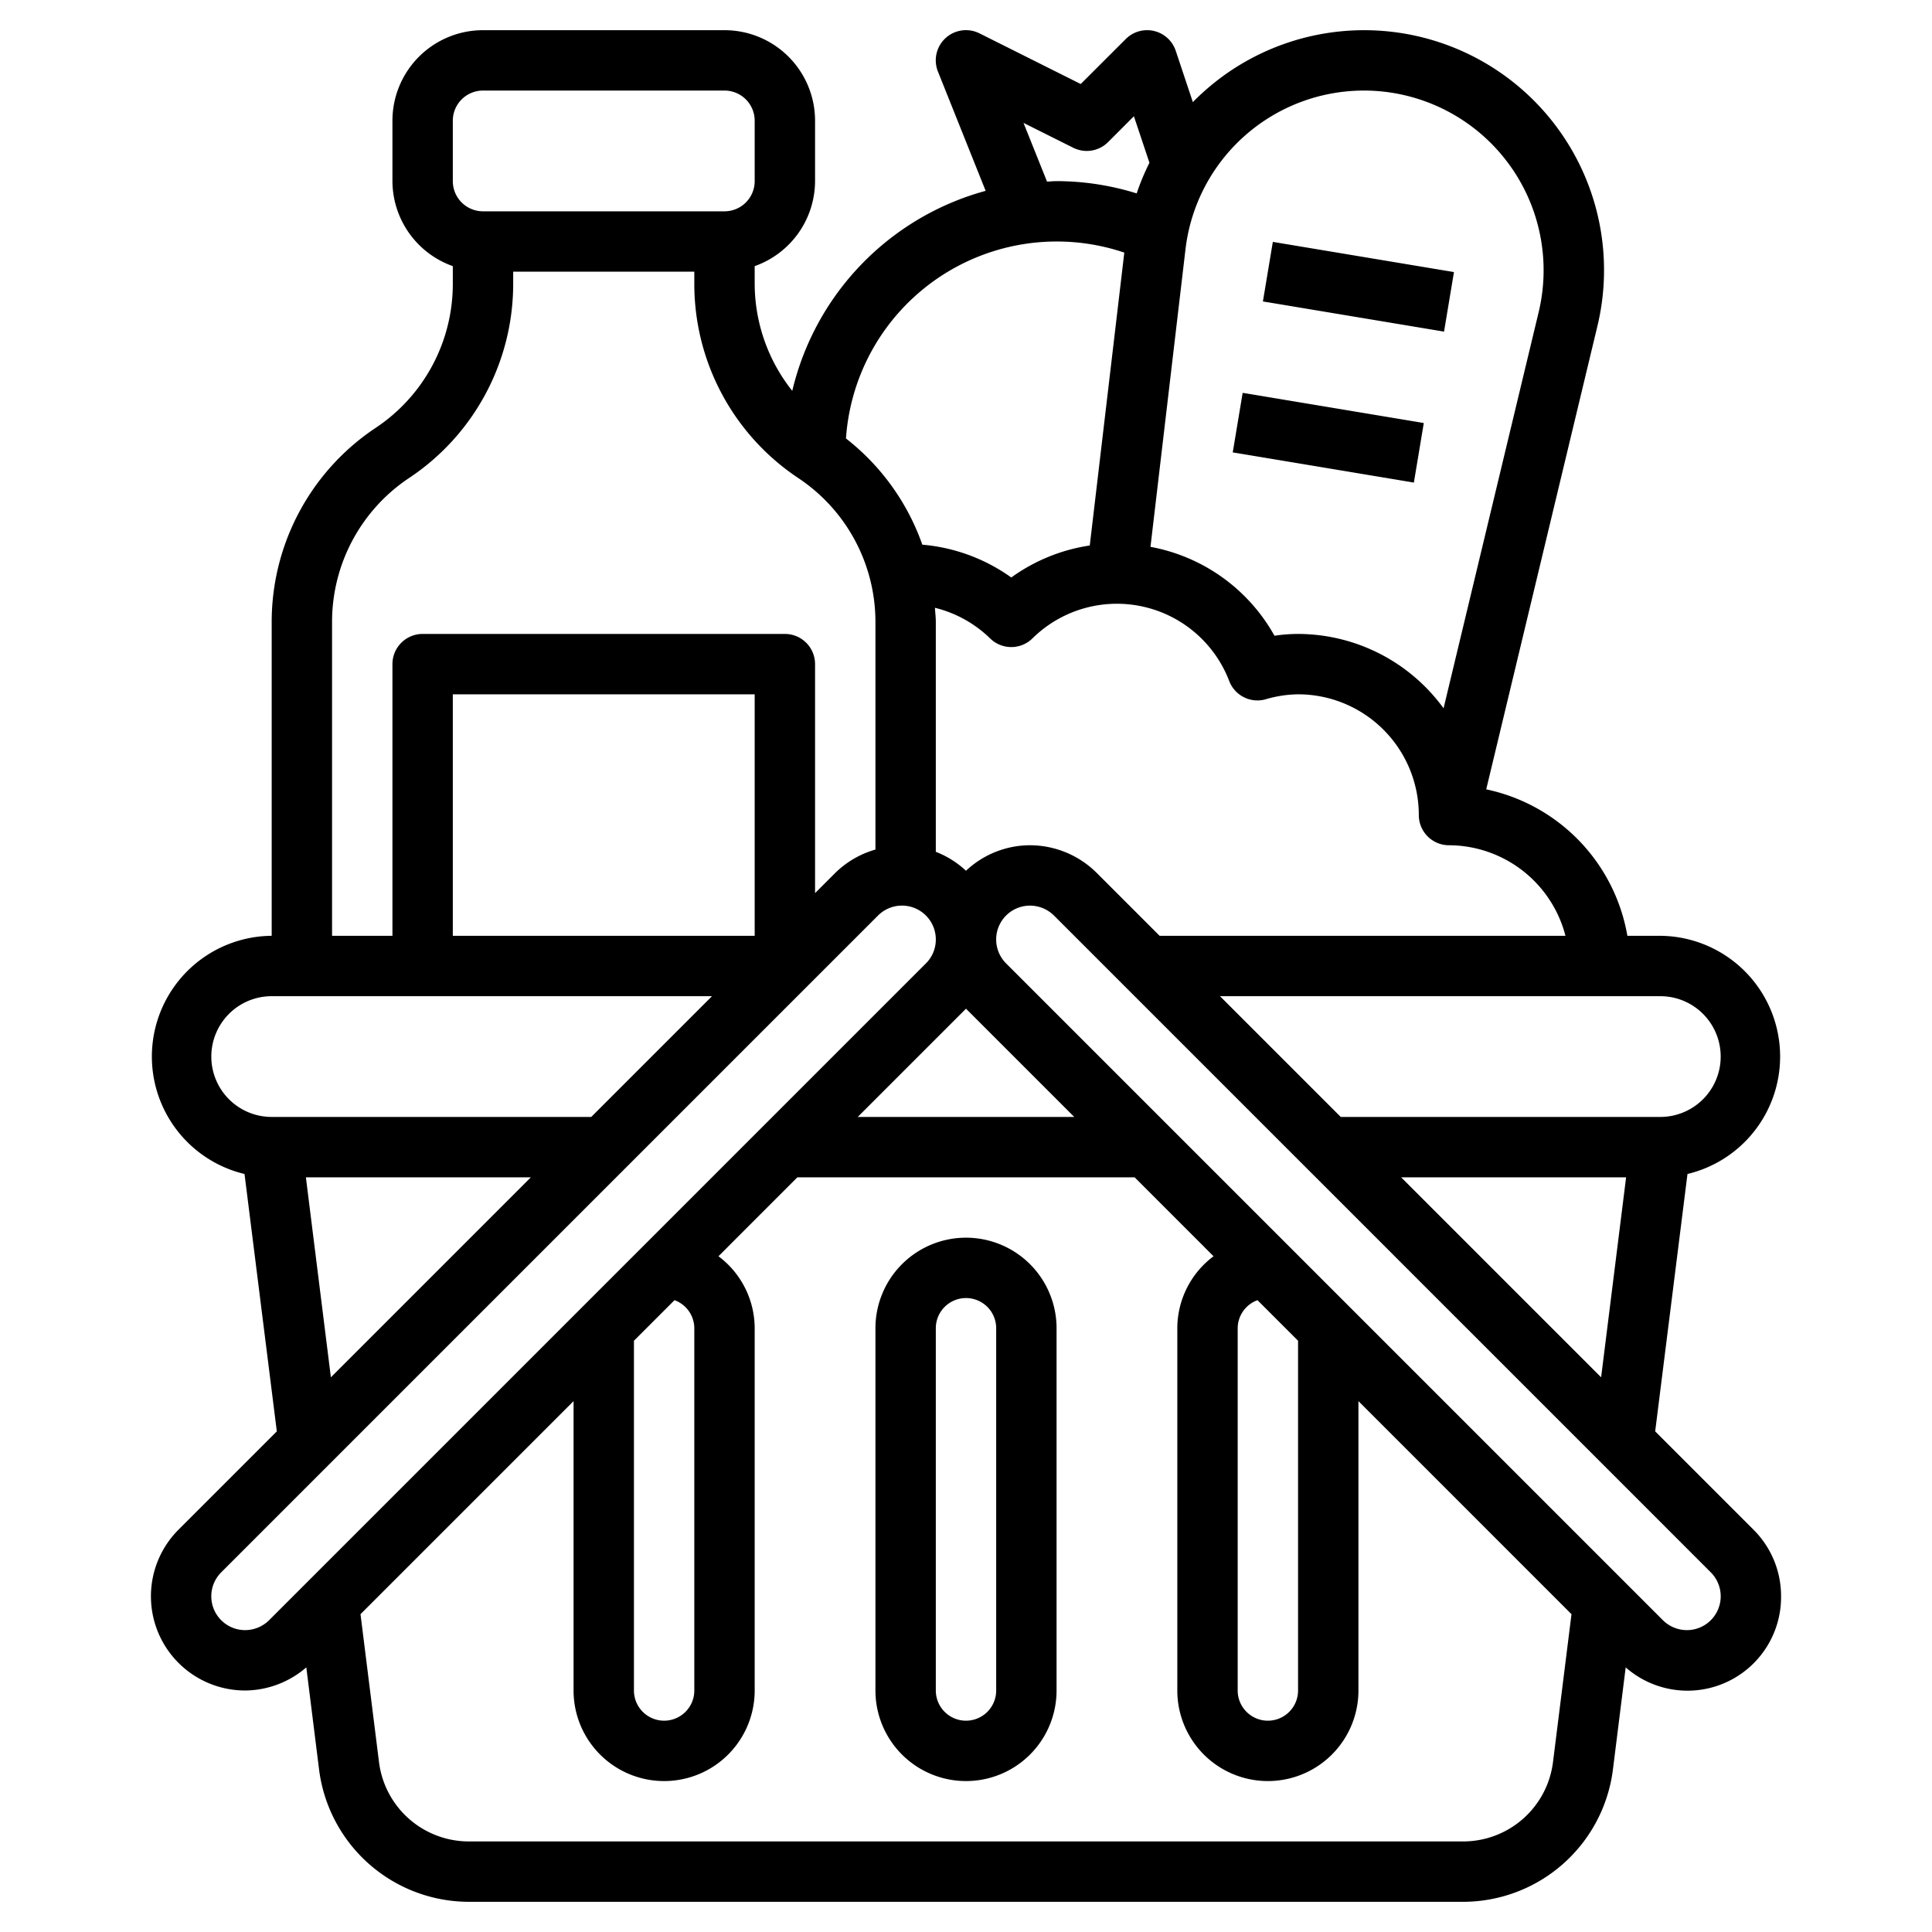
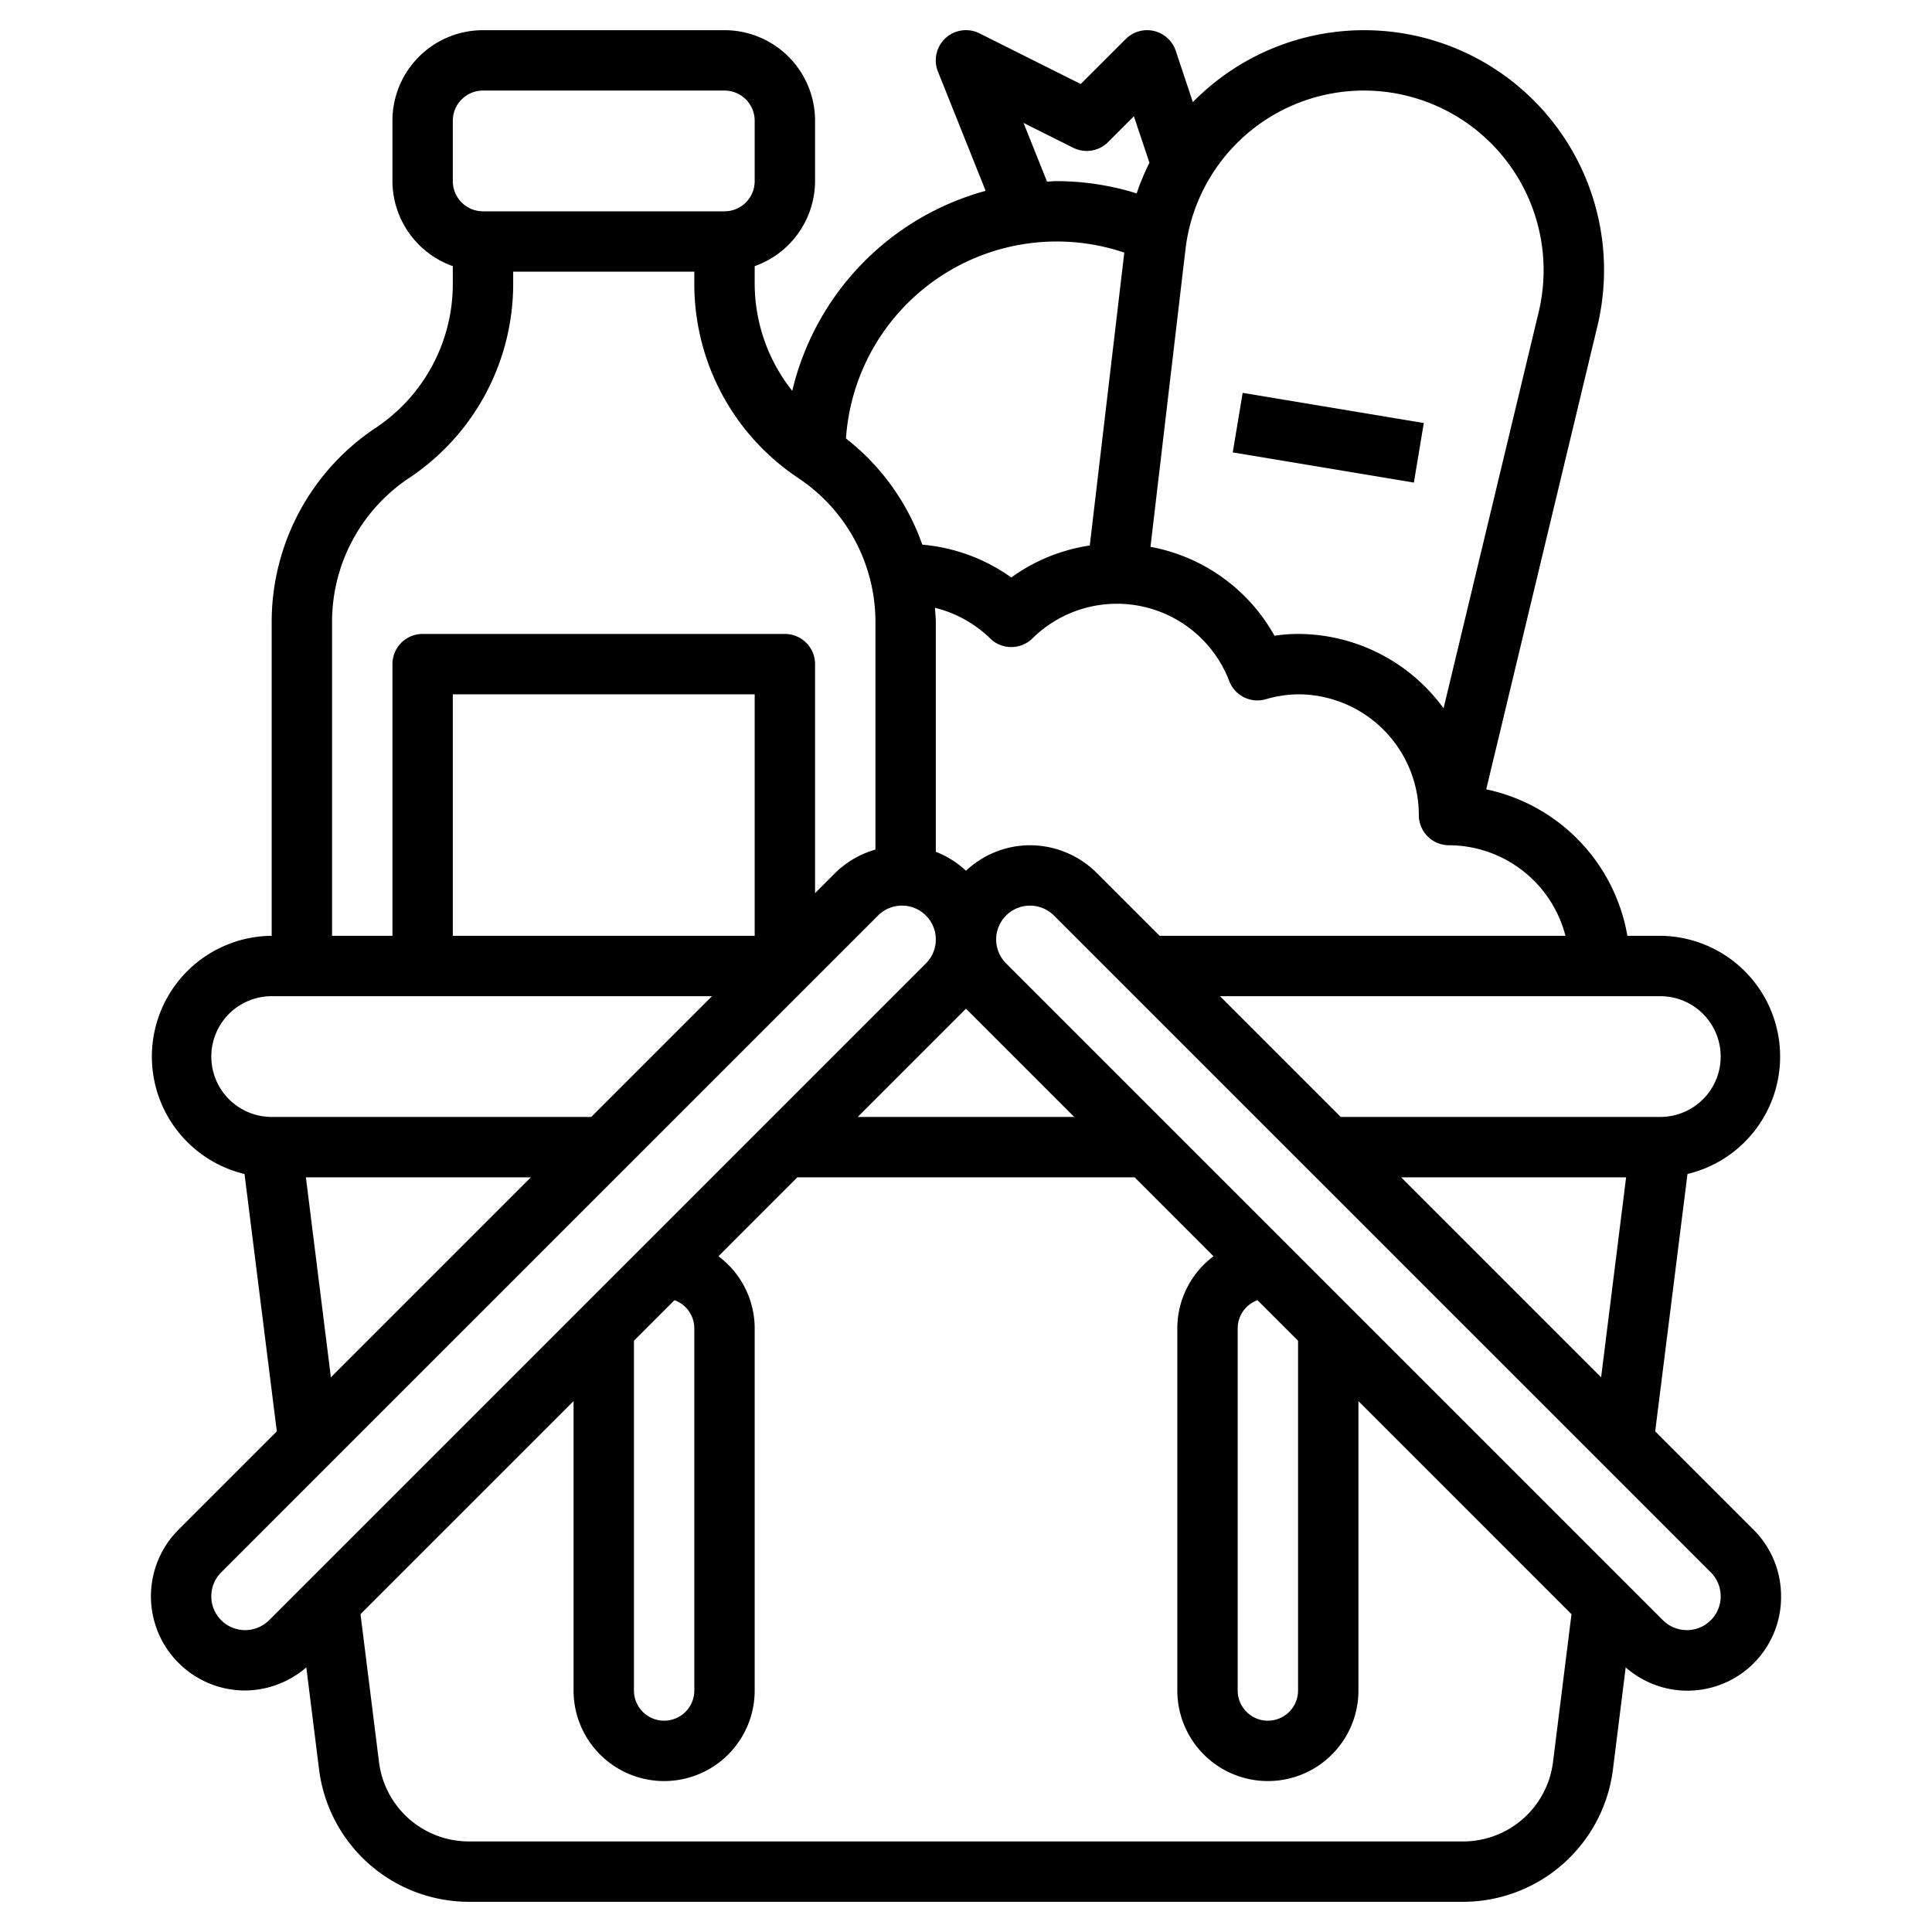
<svg xmlns="http://www.w3.org/2000/svg" id="Layer_3" data-name="Layer 3" viewBox="0 0 64 64" width="512" height="512">
  <path d="M54.83,47.416,55.9,38.89A4,4,0,0,0,55,31H53.909a6,6,0,0,0-4.676-4.852l3.682-15.34a7.947,7.947,0,0,0-13.4-7.425l-.567-1.7a1,1,0,0,0-1.655-.391L35.8,2.783,32.447,1.105a1,1,0,0,0-1.376,1.267l1.58,3.95a9.02,9.02,0,0,0-6.406,6.626A5.717,5.717,0,0,1,25,9.4V8.816A3,3,0,0,0,27,6V4a3,3,0,0,0-3-3H16a3,3,0,0,0-3,3V6a3,3,0,0,0,2,2.816V9.4a5.724,5.724,0,0,1-2.555,4.773A7.722,7.722,0,0,0,9,20.605V31a4,4,0,0,0-.9,7.89L9.17,47.416,5.914,50.672A3.121,3.121,0,0,0,8.121,56a3.134,3.134,0,0,0,2.026-.766l.423,3.386A5.008,5.008,0,0,0,15.531,63H48.469a5.008,5.008,0,0,0,4.961-4.38l.423-3.386A3.1,3.1,0,0,0,59,52.879a3.1,3.1,0,0,0-.914-2.207ZM46.414,39h7.453l-.828,6.625ZM57,35a2,2,0,0,1-2,2H44.414l-4-4H55A2,2,0,0,1,57,35Zm-5.142-4H38.414l-2.086-2.086A3.142,3.142,0,0,0,34.121,28,3.1,3.1,0,0,0,32,28.845a3.122,3.122,0,0,0-1-.628V20.605c0-.158-.02-.314-.029-.471A3.98,3.98,0,0,1,32.8,21.149a1,1,0,0,0,1.4,0,3.984,3.984,0,0,1,6.522,1.417,1,1,0,0,0,1.2.6A3.948,3.948,0,0,1,43,23a4,4,0,0,1,4,4,1,1,0,0,0,1,1A4,4,0,0,1,51.858,31ZM32,33.414,35.586,37H28.414ZM45.182,3a5.953,5.953,0,0,1,5.788,7.341L47.82,23.463A5.975,5.975,0,0,0,43,21a5.235,5.235,0,0,0-.781.06,5.93,5.93,0,0,0-4.108-2.945l1.16-9.859A5.952,5.952,0,0,1,45.182,3ZM33.905,4.071l1.648.824a1,1,0,0,0,1.154-.188l.855-.856.515,1.541a7.749,7.749,0,0,0-.423,1.015A8.942,8.942,0,0,0,35,6c-.107,0-.21.012-.316.016ZM35,8a6.982,6.982,0,0,1,2.244.368L36.1,18.07a5.93,5.93,0,0,0-2.6,1.06,5.937,5.937,0,0,0-2.947-1.087,7.7,7.7,0,0,0-2.529-3.518A7,7,0,0,1,35,8ZM15,4a1,1,0,0,1,1-1h8a1,1,0,0,1,1,1V6a1,1,0,0,1-1,1H16a1,1,0,0,1-1-1ZM11,20.605a5.724,5.724,0,0,1,2.555-4.773A7.722,7.722,0,0,0,17,9.4V9h6V9.4a7.722,7.722,0,0,0,3.445,6.437A5.724,5.724,0,0,1,29,20.605v7.538a3.121,3.121,0,0,0-1.328.771L27,29.586V22a1,1,0,0,0-1-1H14a1,1,0,0,0-1,1v9H11ZM25,31H15V23H25ZM7,35a2,2,0,0,1,2-2H23.586l-4,4H9A2,2,0,0,1,7,35Zm3.133,4h7.453l-6.625,6.625ZM8.121,54a1.121,1.121,0,0,1-.793-1.914L29.086,30.328A1.121,1.121,0,0,1,31,31.121a1.112,1.112,0,0,1-.328.793L8.914,53.672A1.133,1.133,0,0,1,8.121,54ZM23,44V56a1,1,0,0,1-2,0V44.414l1.344-1.344A.994.994,0,0,1,23,44ZM51.445,58.372A3,3,0,0,1,48.469,61H15.531a3,3,0,0,1-2.976-2.628l-.613-4.9L19,46.414V56a3,3,0,0,0,6,0V44a2.985,2.985,0,0,0-1.2-2.385L26.414,39H37.586L40.2,41.615A2.985,2.985,0,0,0,39,44V56a3,3,0,0,0,6,0V46.414l7.058,7.058ZM41,44a.994.994,0,0,1,.656-.93L43,44.414V56a1,1,0,0,1-2,0ZM55.879,54a1.133,1.133,0,0,1-.793-.328L33.328,31.914A1.121,1.121,0,0,1,34.121,30a1.133,1.133,0,0,1,.793.328L56.672,52.086A1.121,1.121,0,0,1,55.879,54Z" />
-   <path d="M32,41a3,3,0,0,0-3,3V56a3,3,0,0,0,6,0V44A3,3,0,0,0,32,41Zm1,15a1,1,0,0,1-2,0V44a1,1,0,0,1,2,0Z" />
-   <rect x="44" y="6.459" width="2" height="6.083" transform="translate(28.231 52.326) rotate(-80.538)" />
  <rect x="43" y="11.459" width="2" height="6.083" transform="translate(22.464 55.518) rotate(-80.538)" />
</svg>